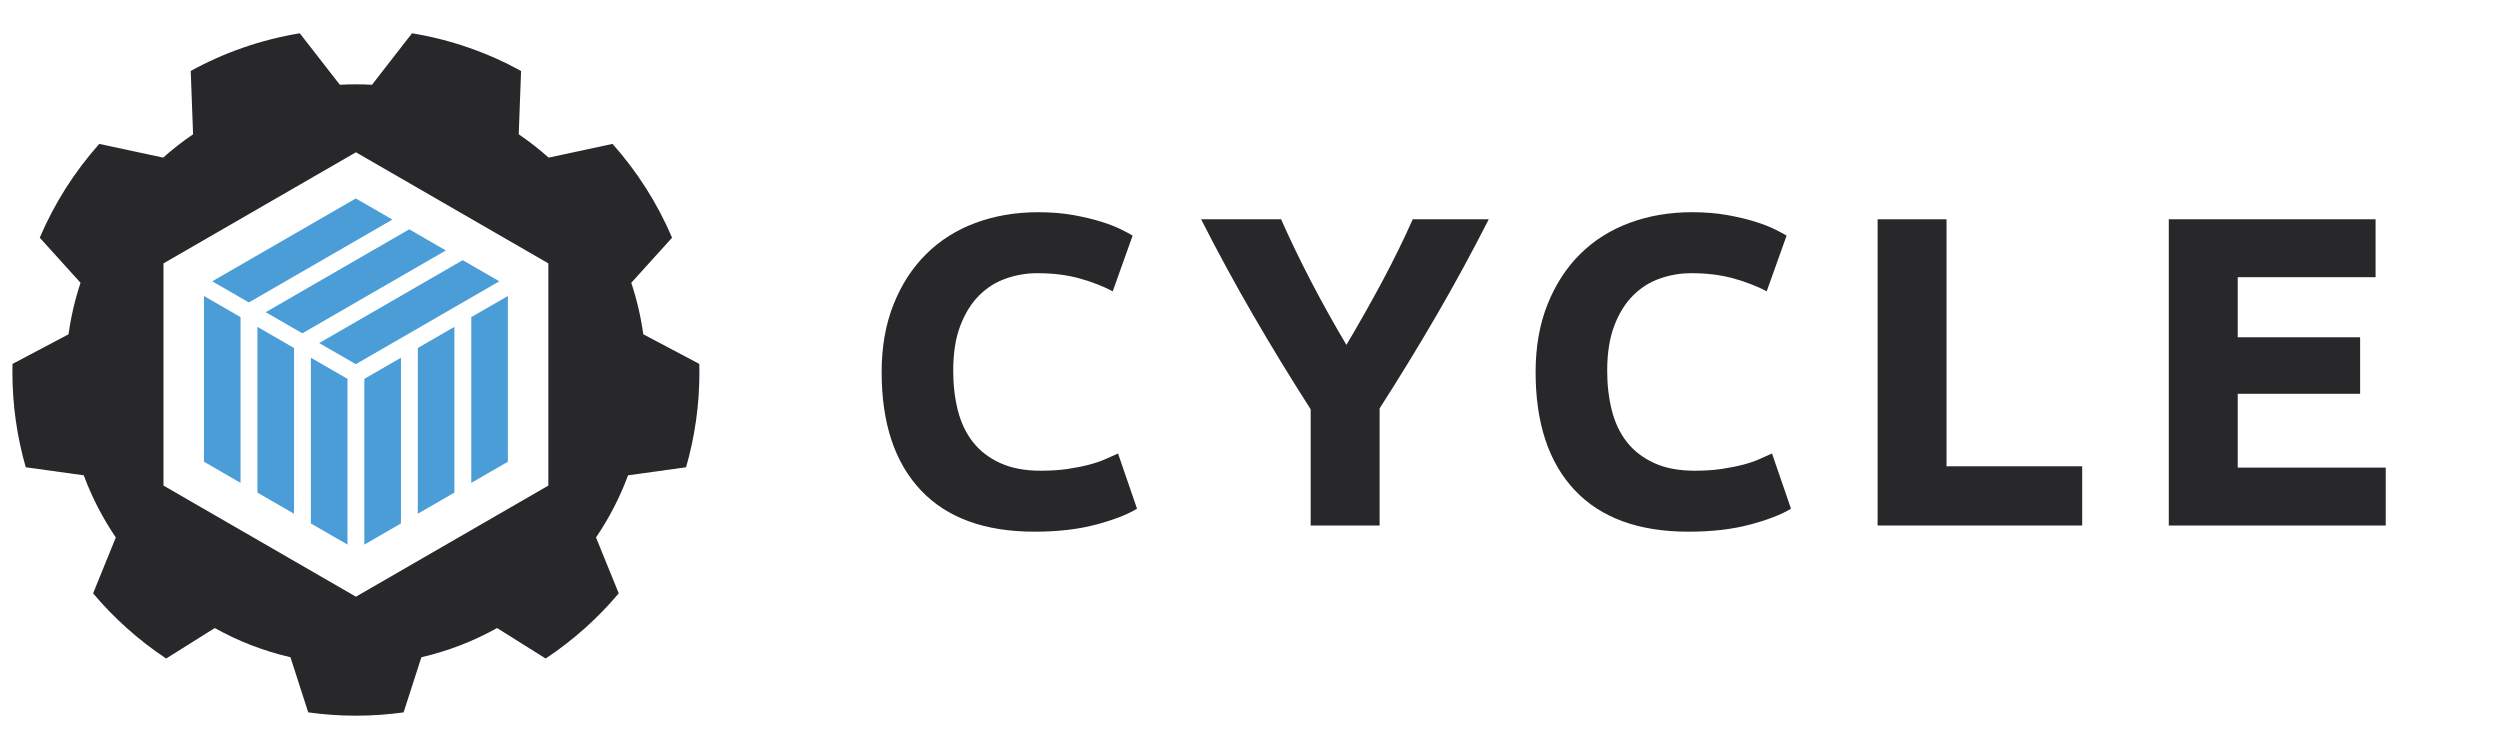
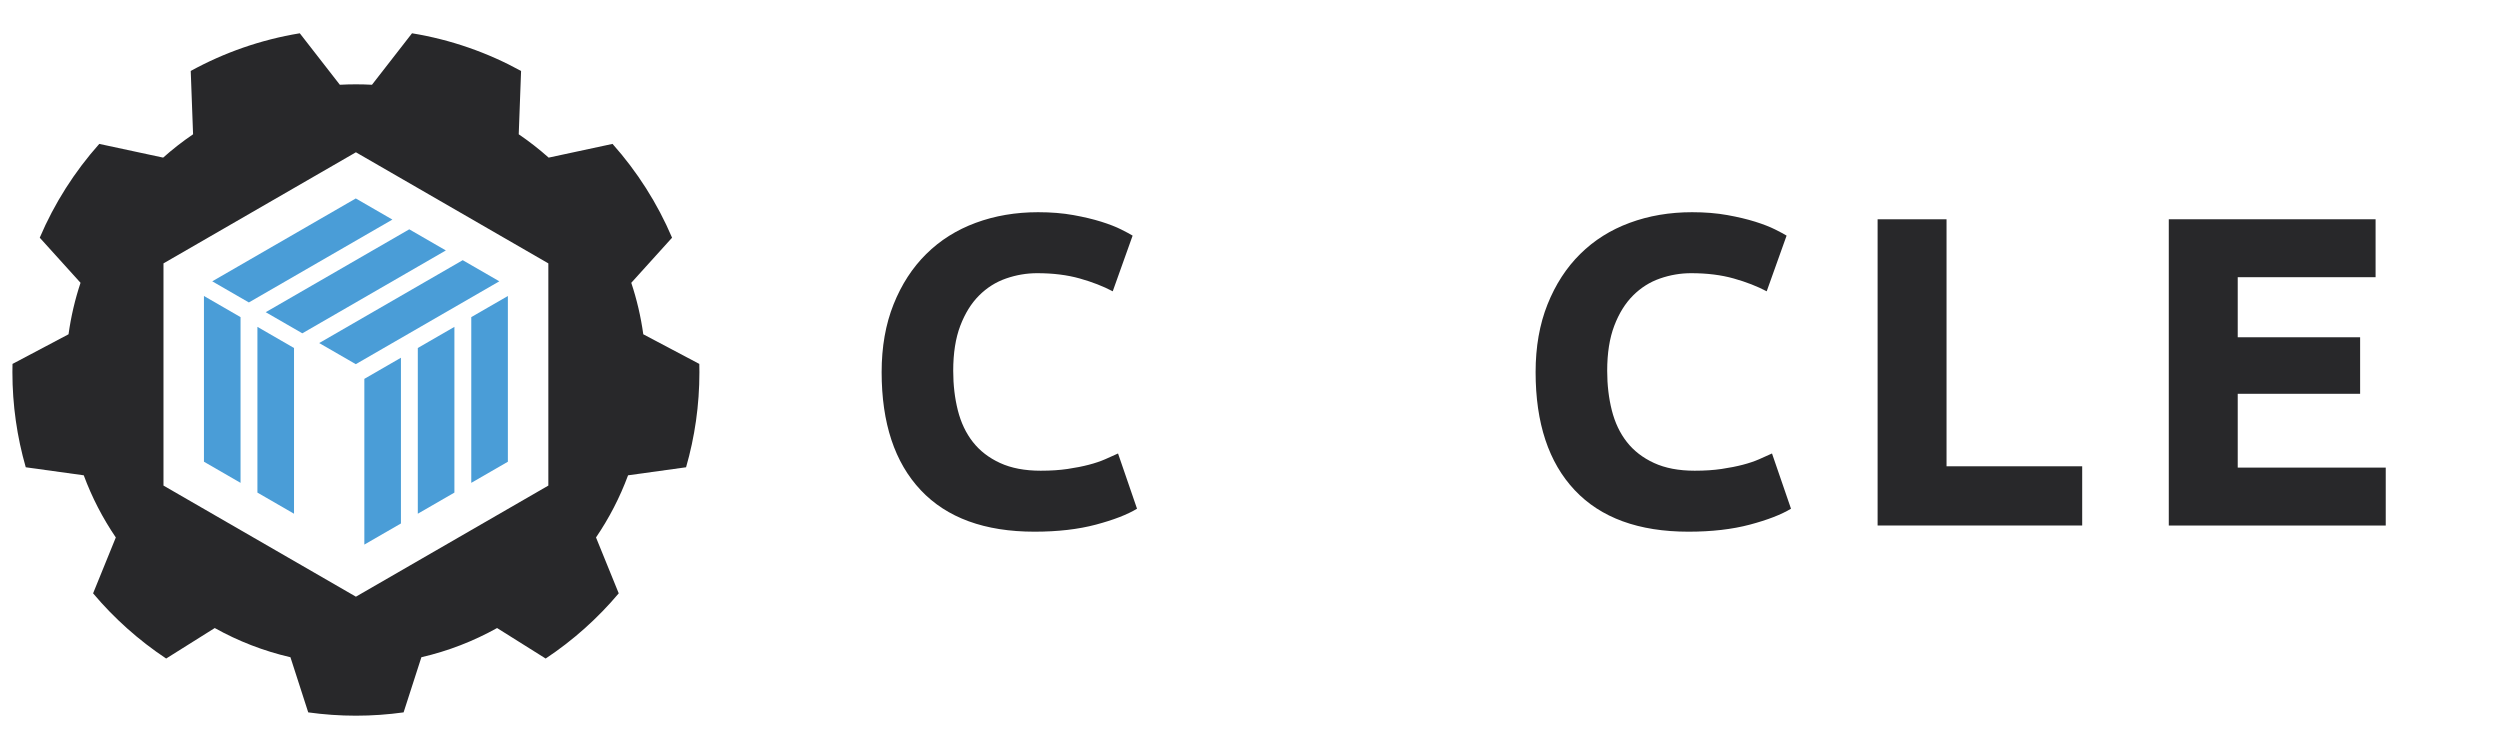
<svg xmlns="http://www.w3.org/2000/svg" viewBox="0 0 805.72 236" height="236" width="805.72" xml:space="preserve" id="svg2" version="1.1">
  <defs id="defs6">
    <clipPath id="clipPath20" clipPathUnits="userSpaceOnUse">
      <path id="path18" d="M 0,1769.98 V 0 h 6042.93 v 1769.98 z" />
    </clipPath>
  </defs>
  <g transform="matrix(1.333,0,0,-1.333,0,236)" id="g10">
    <g transform="scale(0.1)" id="g12">
      <g id="g14">
        <g clip-path="url(#clipPath20)" id="g16">
          <path id="path22" style="fill:#28282a;fill-opacity:1;fill-rule:nonzero;stroke:none" d="M 1325.77,596.422 860.527,327.801 395.254,596.422 v 537.228 l 465.273,268.61 465.243,-268.61 z m 364.99,294.168 -135.44,71.64 c -5.94,42.84 -15.72,84.45 -29.04,124.45 l 98.63,109.07 c -35.57,83.5 -84.44,159.96 -143.93,226.79 l -154.44,-33.18 c -22.84,20.31 -46.98,39.17 -72.35,56.4 l 5.68,153.13 c -80.68,44.34 -169.51,75.63 -263.686,91.09 L 899.355,1565.5 c -12.859,0.7 -25.812,1.07 -38.843,1.07 -13.039,0 -25.985,-0.37 -38.844,-1.07 l -96.836,124.48 c -94.18,-15.46 -183.012,-46.75 -263.687,-91.08 l 5.671,-153.13 c -25.359,-17.23 -49.511,-36.09 -72.343,-56.4 l -154.45,33.17 C 180.543,1355.73 131.668,1279.26 96.098,1195.75 l 98.625,-109.07 c -13.309,-40 -23.098,-81.6 -29.035,-124.442 L 30.25,890.59 C 30.094,883.941 30,877.27 30,870.578 30,790.809 41.266,713.691 62.266,640.691 L 202.484,621.262 C 222.301,567.801 248.445,517.398 280.008,471 L 225.074,335.879 C 276.086,275.352 335.566,222.191 401.738,178.262 L 519.223,252 c 56.636,-31.59 118.078,-55.602 182.984,-70.578 L 745.215,48.09 c 37.687,-5.211 76.164,-8.02 115.297,-8.02 39.125,0 77.609,2.781 115.289,8.02 l 43.019,133.332 c 64.91,14.976 126.35,38.988 182.99,70.578 l 117.48,-73.738 c 66.17,43.929 125.66,97.09 176.66,157.617 L 1441.02,471 c 31.57,46.398 57.7,96.801 77.51,150.262 l 140.23,19.429 c 21,73 32.26,150.118 32.26,229.887 -0.01,6.692 -0.1,13.363 -0.26,20.012" />
          <path id="path24" style="fill:#4a9dd7;fill-opacity:1;fill-rule:nonzero;stroke:none" d="m 1118.74,1141.39 -347.017,-200.355 88.472,-51.086 347.025,200.351 -88.48,51.09" />
          <path id="path26" style="fill:#4a9dd7;fill-opacity:1;fill-rule:nonzero;stroke:none" d="m 989.48,1216.02 -347.031,-200.36 88.492,-51.094 347.019,200.364 -88.48,51.09" />
          <path id="path28" style="fill:#4a9dd7;fill-opacity:1;fill-rule:nonzero;stroke:none" d="m 860.203,1290.64 -347.023,-200.35 88.5,-51.09 347.015,200.35 -88.492,51.09" />
          <path id="path30" style="fill:#4a9dd7;fill-opacity:1;fill-rule:nonzero;stroke:none" d="m 969.383,504.84 v 400.711 l -88.488,-51.09 V 453.738 l 88.488,51.102" />
-           <path id="path32" style="fill:#4a9dd7;fill-opacity:1;fill-rule:nonzero;stroke:none" d="m 840.121,453.762 v 400.699 l -88.48,51.07 V 504.84 l 88.48,-51.078" />
          <path id="path34" style="fill:#4a9dd7;fill-opacity:1;fill-rule:nonzero;stroke:none" d="M 1098.65,579.48 V 980.176 L 1010.16,929.09 V 528.391 l 88.49,51.089" />
          <path id="path36" style="fill:#4a9dd7;fill-opacity:1;fill-rule:nonzero;stroke:none" d="M 1227.91,654.102 V 1054.8 l -88.48,-51.08 v -400.7 l 88.48,51.082" />
          <path id="path38" style="fill:#4a9dd7;fill-opacity:1;fill-rule:nonzero;stroke:none" d="m 710.859,528.371 v 400.703 l -88.48,51.102 V 579.469 l 88.48,-51.098" />
          <path id="path40" style="fill:#4a9dd7;fill-opacity:1;fill-rule:nonzero;stroke:none" d="m 581.59,603.02 v 400.7 l -88.492,51.08 V 654.102 L 581.59,603.02" />
          <path id="path42" style="fill:#28282a;fill-opacity:1;fill-rule:nonzero;stroke:none" d="m 2501.23,484.949 c -120.37,0 -212.06,33.473 -275.1,100.43 -63.03,66.93 -94.55,162.031 -94.55,285.25 0,61.246 9.62,115.914 28.85,163.991 19.22,48.08 45.57,88.68 79.06,121.79 33.47,33.13 73.35,58.23 119.65,75.32 46.28,17.1 96.5,25.65 150.63,25.65 31.33,0 59.83,-2.33 85.47,-6.96 25.64,-4.63 48.08,-9.98 67.3,-16.02 19.24,-6.06 35.26,-12.29 48.06,-18.7 12.83,-6.41 22.07,-11.4 27.79,-14.95 l -48.07,-134.62 c -22.81,12.11 -49.33,22.44 -79.6,30.98 -30.29,8.55 -64.63,12.83 -103.1,12.83 -25.64,0 -50.74,-4.28 -75.31,-12.83 -24.57,-8.54 -46.31,-22.27 -65.17,-41.13 -18.88,-18.88 -34.02,-43.27 -45.41,-73.179 -11.4,-29.91 -17.09,-66.235 -17.09,-108.977 0,-34.183 3.74,-66.062 11.21,-95.617 7.48,-29.559 19.59,-55.016 36.33,-76.387 16.73,-21.371 38.63,-38.3 65.7,-50.75 27.06,-12.468 59.83,-18.699 98.29,-18.699 24.2,0 45.94,1.418 65.16,4.27 19.24,2.839 36.33,6.23 51.29,10.16 14.96,3.898 28.12,8.371 39.53,13.359 11.38,4.981 21.71,9.61 30.98,13.891 L 2749.06,540.5 c -23.5,-14.262 -56.61,-27.07 -99.35,-38.461 -42.71,-11.367 -92.22,-17.09 -148.48,-17.09" />
-           <path id="path44" style="fill:#28282a;fill-opacity:1;fill-rule:nonzero;stroke:none" d="m 3255.26,936.605 c 29.95,50.434 58.47,100.855 85.57,151.285 27.09,50.44 52.04,101.22 74.88,152.37 h 183.76 c -40.59,-79.78 -82.63,-157.05 -126.07,-231.83 -43.45,-74.782 -89.39,-149.934 -137.81,-225.418 V 499.898 h -166.68 v 280.981 c -48.42,75.492 -94.53,150.988 -138.32,226.491 -43.81,75.49 -86.01,153.12 -126.6,232.9 h 193.36 c 22.76,-51.15 47.29,-101.93 73.63,-152.37 26.29,-50.44 54.4,-100.861 84.28,-151.295" />
          <path id="path46" style="fill:#28282a;fill-opacity:1;fill-rule:nonzero;stroke:none" d="m 4082.35,484.949 c -120.36,0 -212.06,33.473 -275.09,100.43 -63.02,66.93 -94.53,162.031 -94.53,285.25 0,61.246 9.62,115.914 28.84,163.991 19.21,48.08 45.56,88.68 79.05,121.79 33.48,33.13 73.34,58.23 119.66,75.32 46.28,17.1 96.52,25.65 150.63,25.65 31.34,0 59.83,-2.33 85.49,-6.96 25.61,-4.63 48.05,-9.98 67.29,-16.02 19.24,-6.06 35.25,-12.29 48.07,-18.7 12.83,-6.41 22.06,-11.4 27.79,-14.95 l -48.09,-134.62 c -22.79,12.11 -49.33,22.44 -79.58,30.98 -30.29,8.55 -64.64,12.83 -103.11,12.83 -25.63,0 -50.73,-4.28 -75.31,-12.83 -24.56,-8.54 -46.28,-22.27 -65.15,-41.13 -18.88,-18.88 -34.04,-43.27 -45.4,-73.179 -11.41,-29.91 -17.1,-66.235 -17.1,-108.977 0,-34.183 3.75,-66.062 11.23,-95.617 7.48,-29.559 19.58,-55.016 36.31,-76.387 16.73,-21.371 38.64,-38.3 65.71,-50.75 27.05,-12.468 59.83,-18.699 98.29,-18.699 24.21,0 45.93,1.418 65.17,4.27 19.22,2.839 36.32,6.23 51.27,10.16 14.94,3.898 28.12,8.371 39.52,13.359 11.37,4.981 21.71,9.61 30.98,13.891 L 4330.22,540.5 c -23.51,-14.262 -56.62,-27.07 -99.36,-38.461 -42.74,-11.367 -92.25,-17.09 -148.51,-17.09" />
          <path id="path48" style="fill:#28282a;fill-opacity:1;fill-rule:nonzero;stroke:none" d="M 5034.25,643.07 V 499.91 h -494.64 v 740.36 h 166.66 v -597.2 h 327.98" />
          <path id="path50" style="fill:#28282a;fill-opacity:1;fill-rule:nonzero;stroke:none" d="m 5243.62,499.91 v 740.36 h 499.99 V 1100.32 H 5410.3 V 955.023 h 295.92 V 818.273 H 5410.3 V 639.859 h 357.87 V 499.91 h -524.55" />
        </g>
      </g>
    </g>
  </g>
</svg>